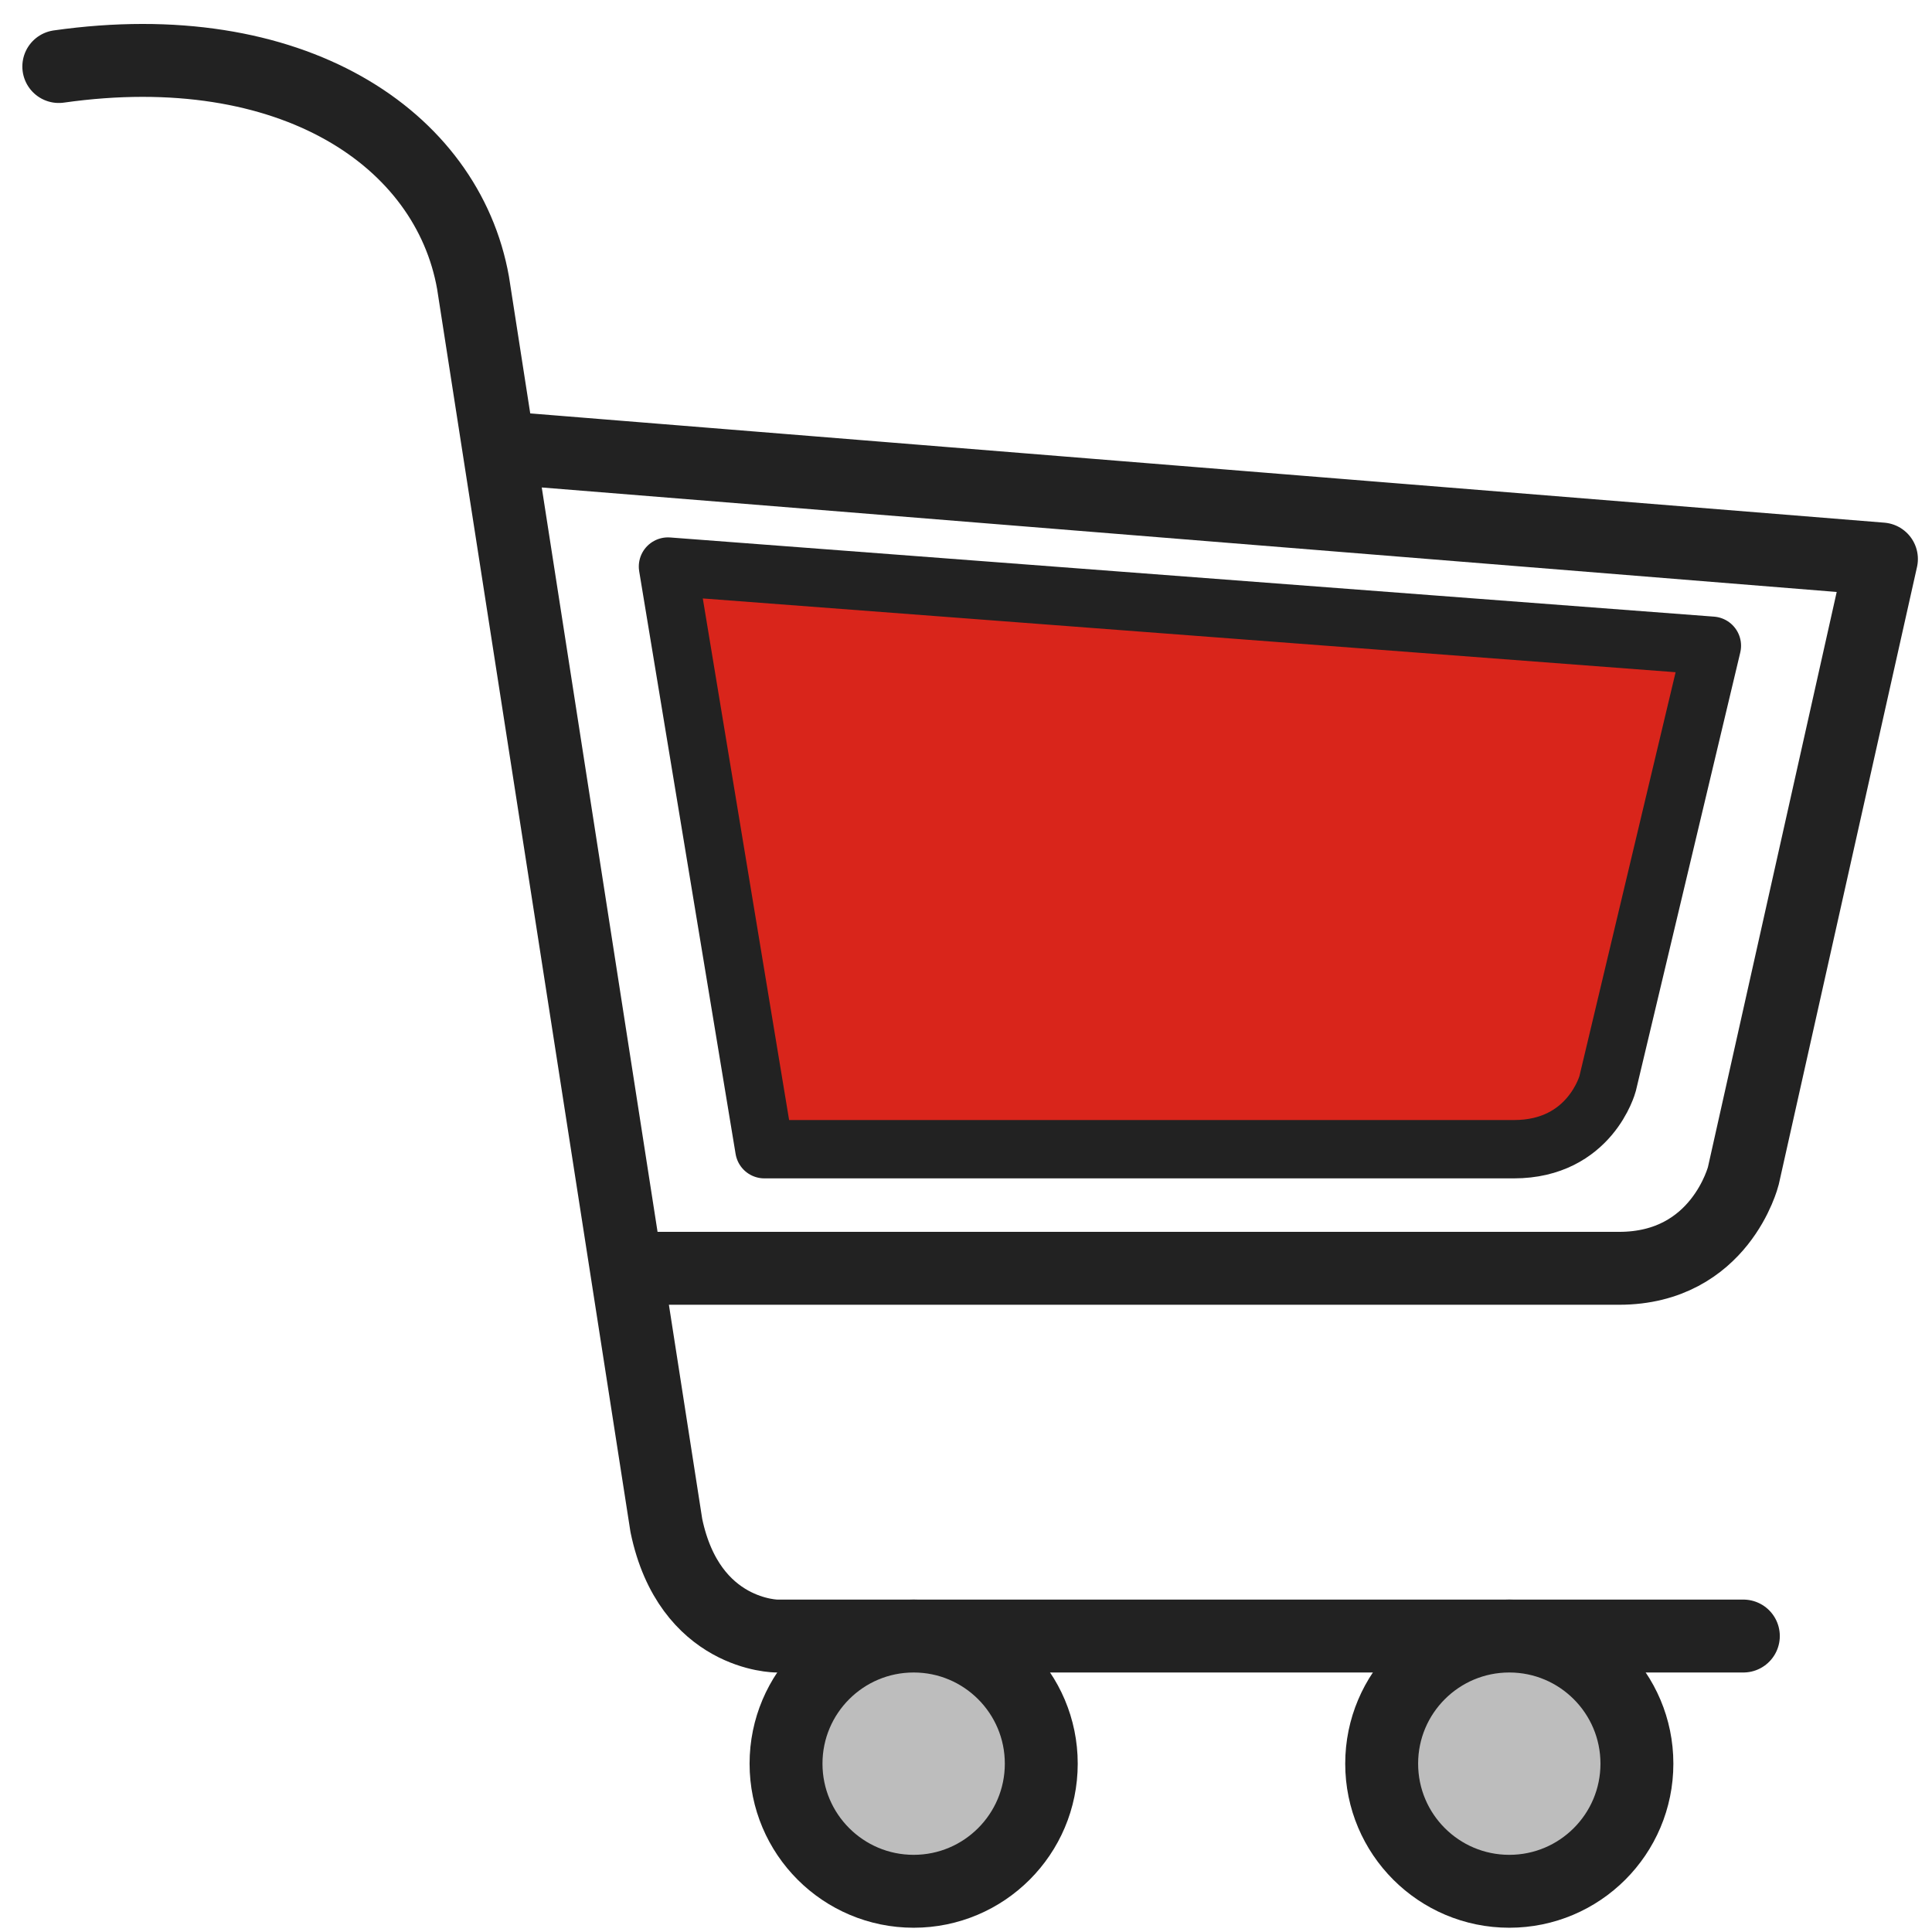
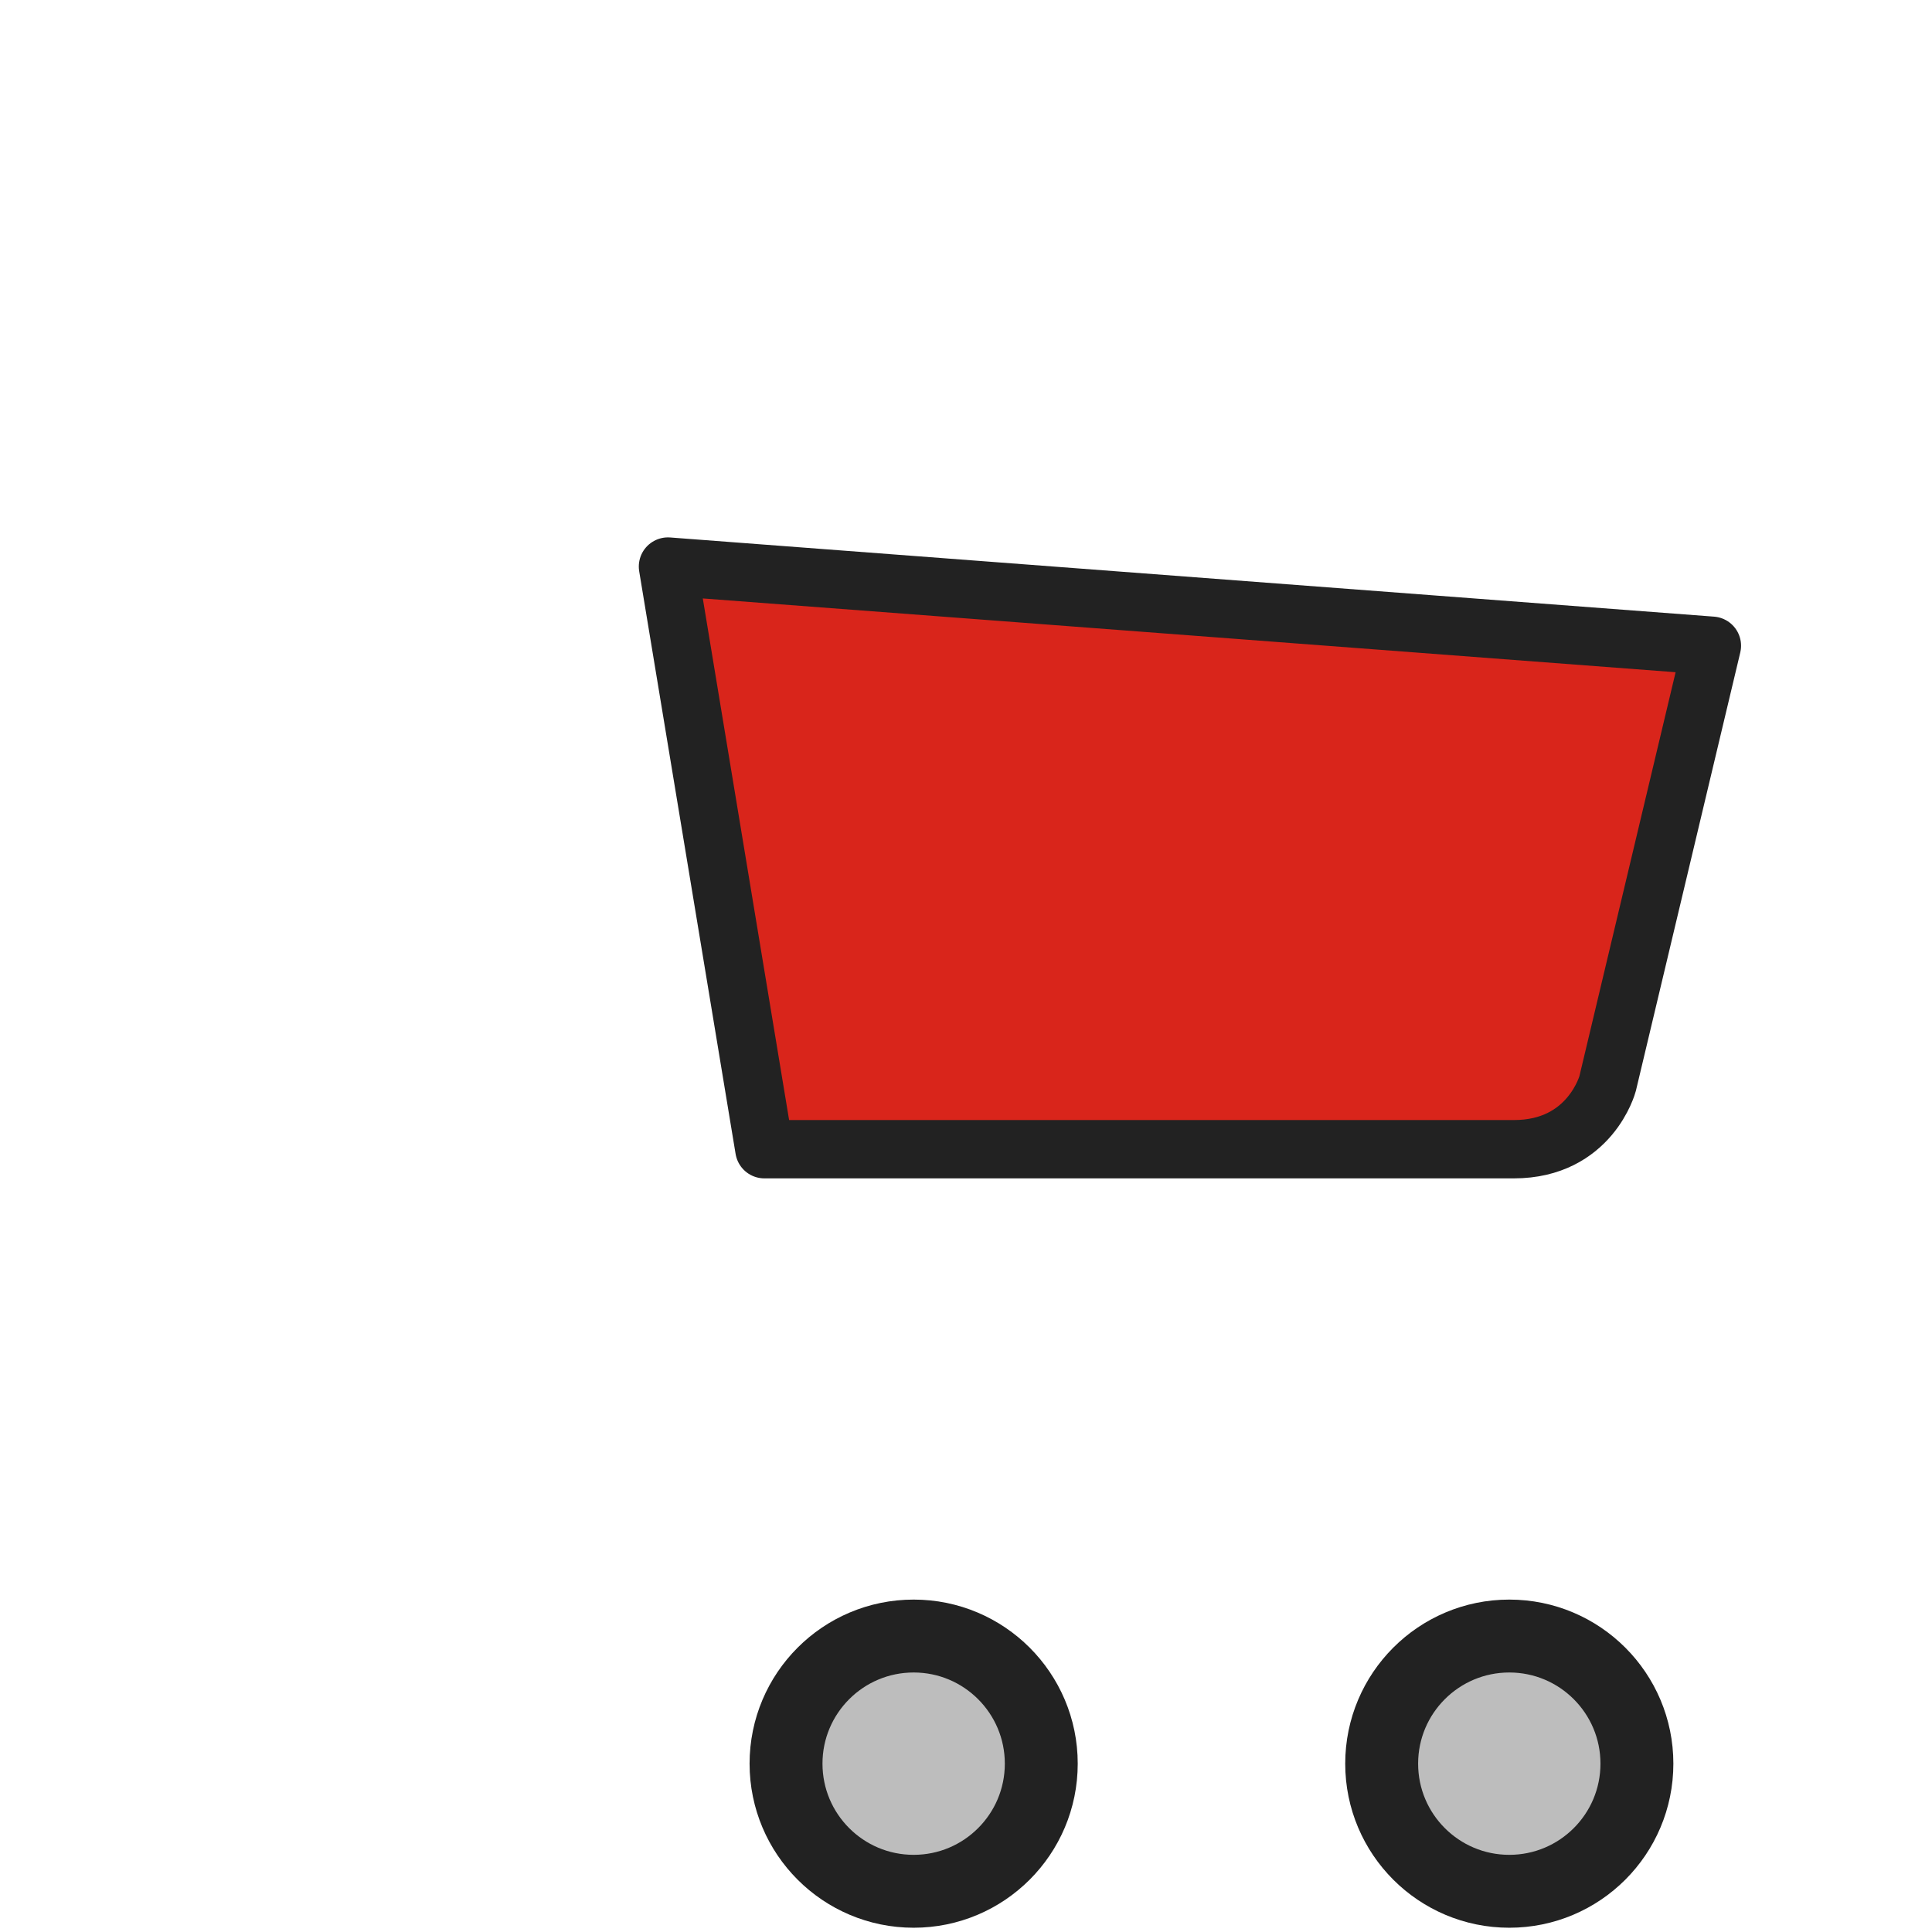
<svg xmlns="http://www.w3.org/2000/svg" width="53" height="53" viewBox="0 0 53 53" fill="none">
-   <path d="M1.613 1.825C7.999 0.919 12.273 3.791 12.977 7.759L13.679 12.274M47.825 44.881H21.31C21.31 44.881 18.911 44.881 18.28 41.85L17.182 34.793M17.182 34.793H44.416C47.194 34.793 47.825 32.254 47.825 32.254L51.613 15.335L13.679 12.274M17.182 34.793L13.679 12.274" stroke="#222222" stroke-width="2" stroke-linecap="round" stroke-linejoin="round" />
  <path d="M41.529 31.526H20.969L18.324 15.542L46.962 17.714L44.102 29.724C44.102 29.724 43.626 31.526 41.529 31.526Z" fill="#D9251B" stroke="#222222" stroke-width="1.6" stroke-linejoin="round" />
  <circle cx="25.064" cy="48.382" r="3.501" fill="#BDBDBD" stroke="#222222" stroke-width="2" />
  <circle cx="41.404" cy="48.382" r="3.501" fill="#BDBDBD" stroke="#222222" stroke-width="2" />
</svg>